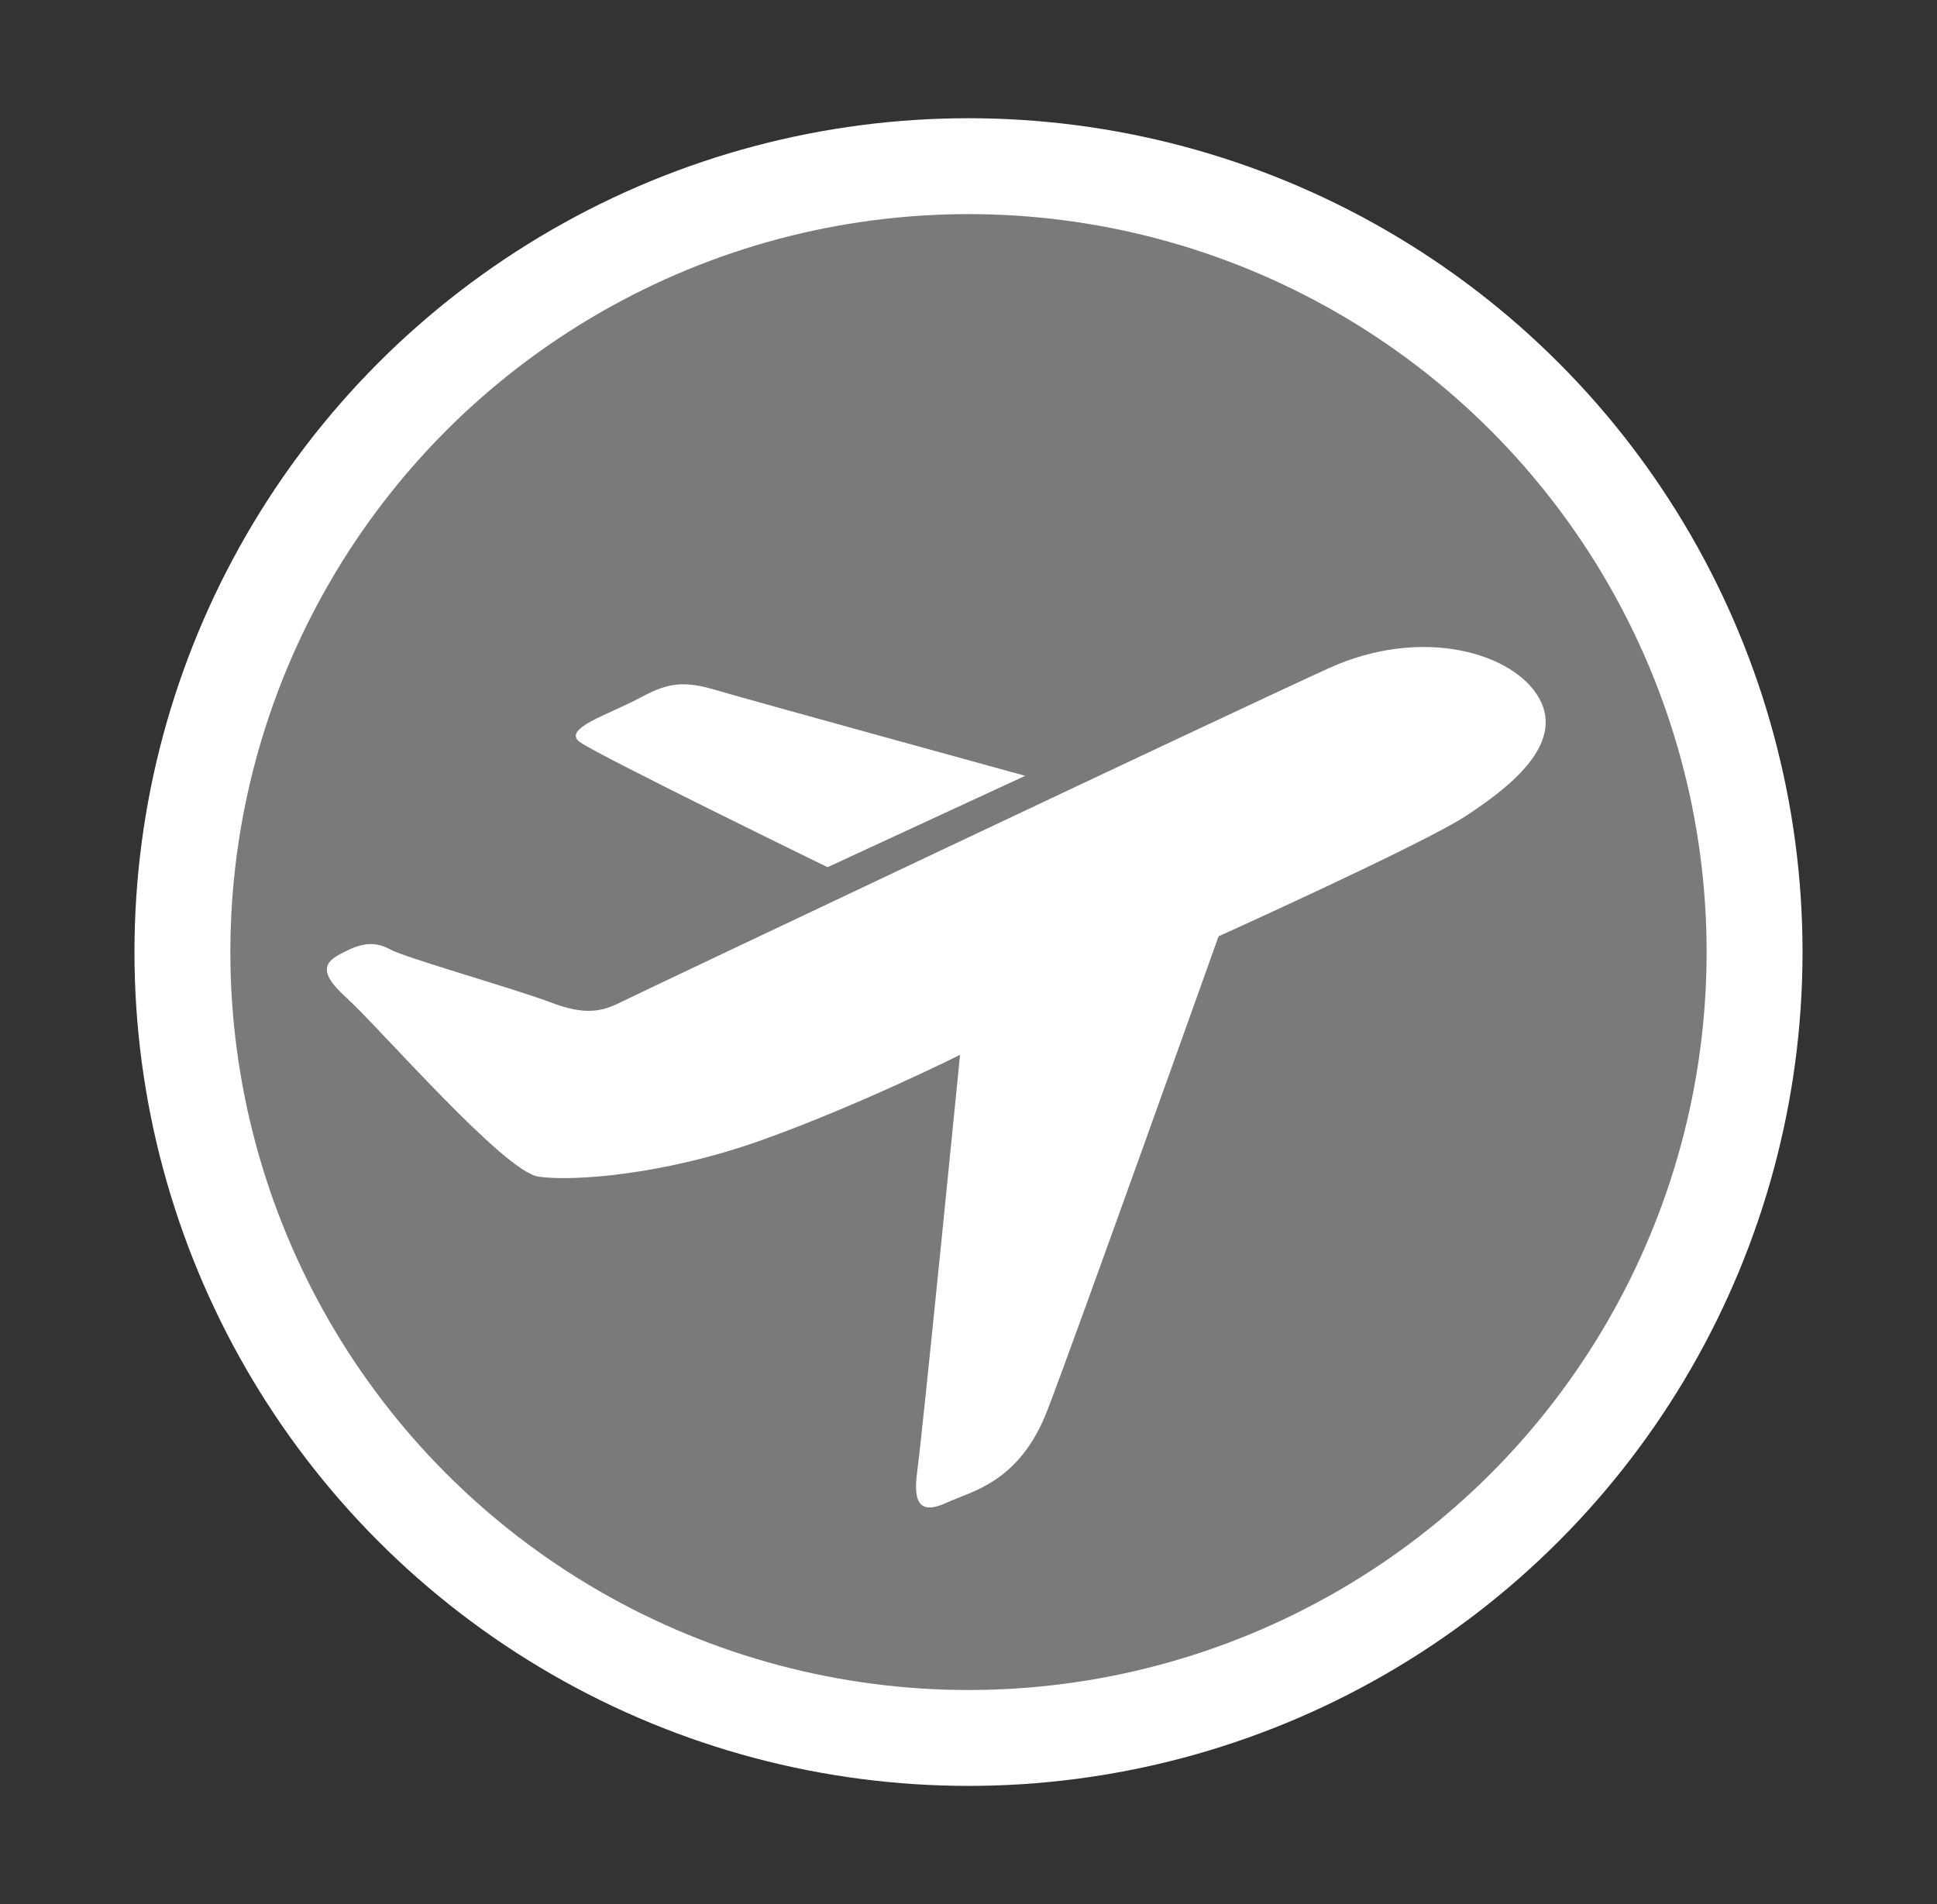
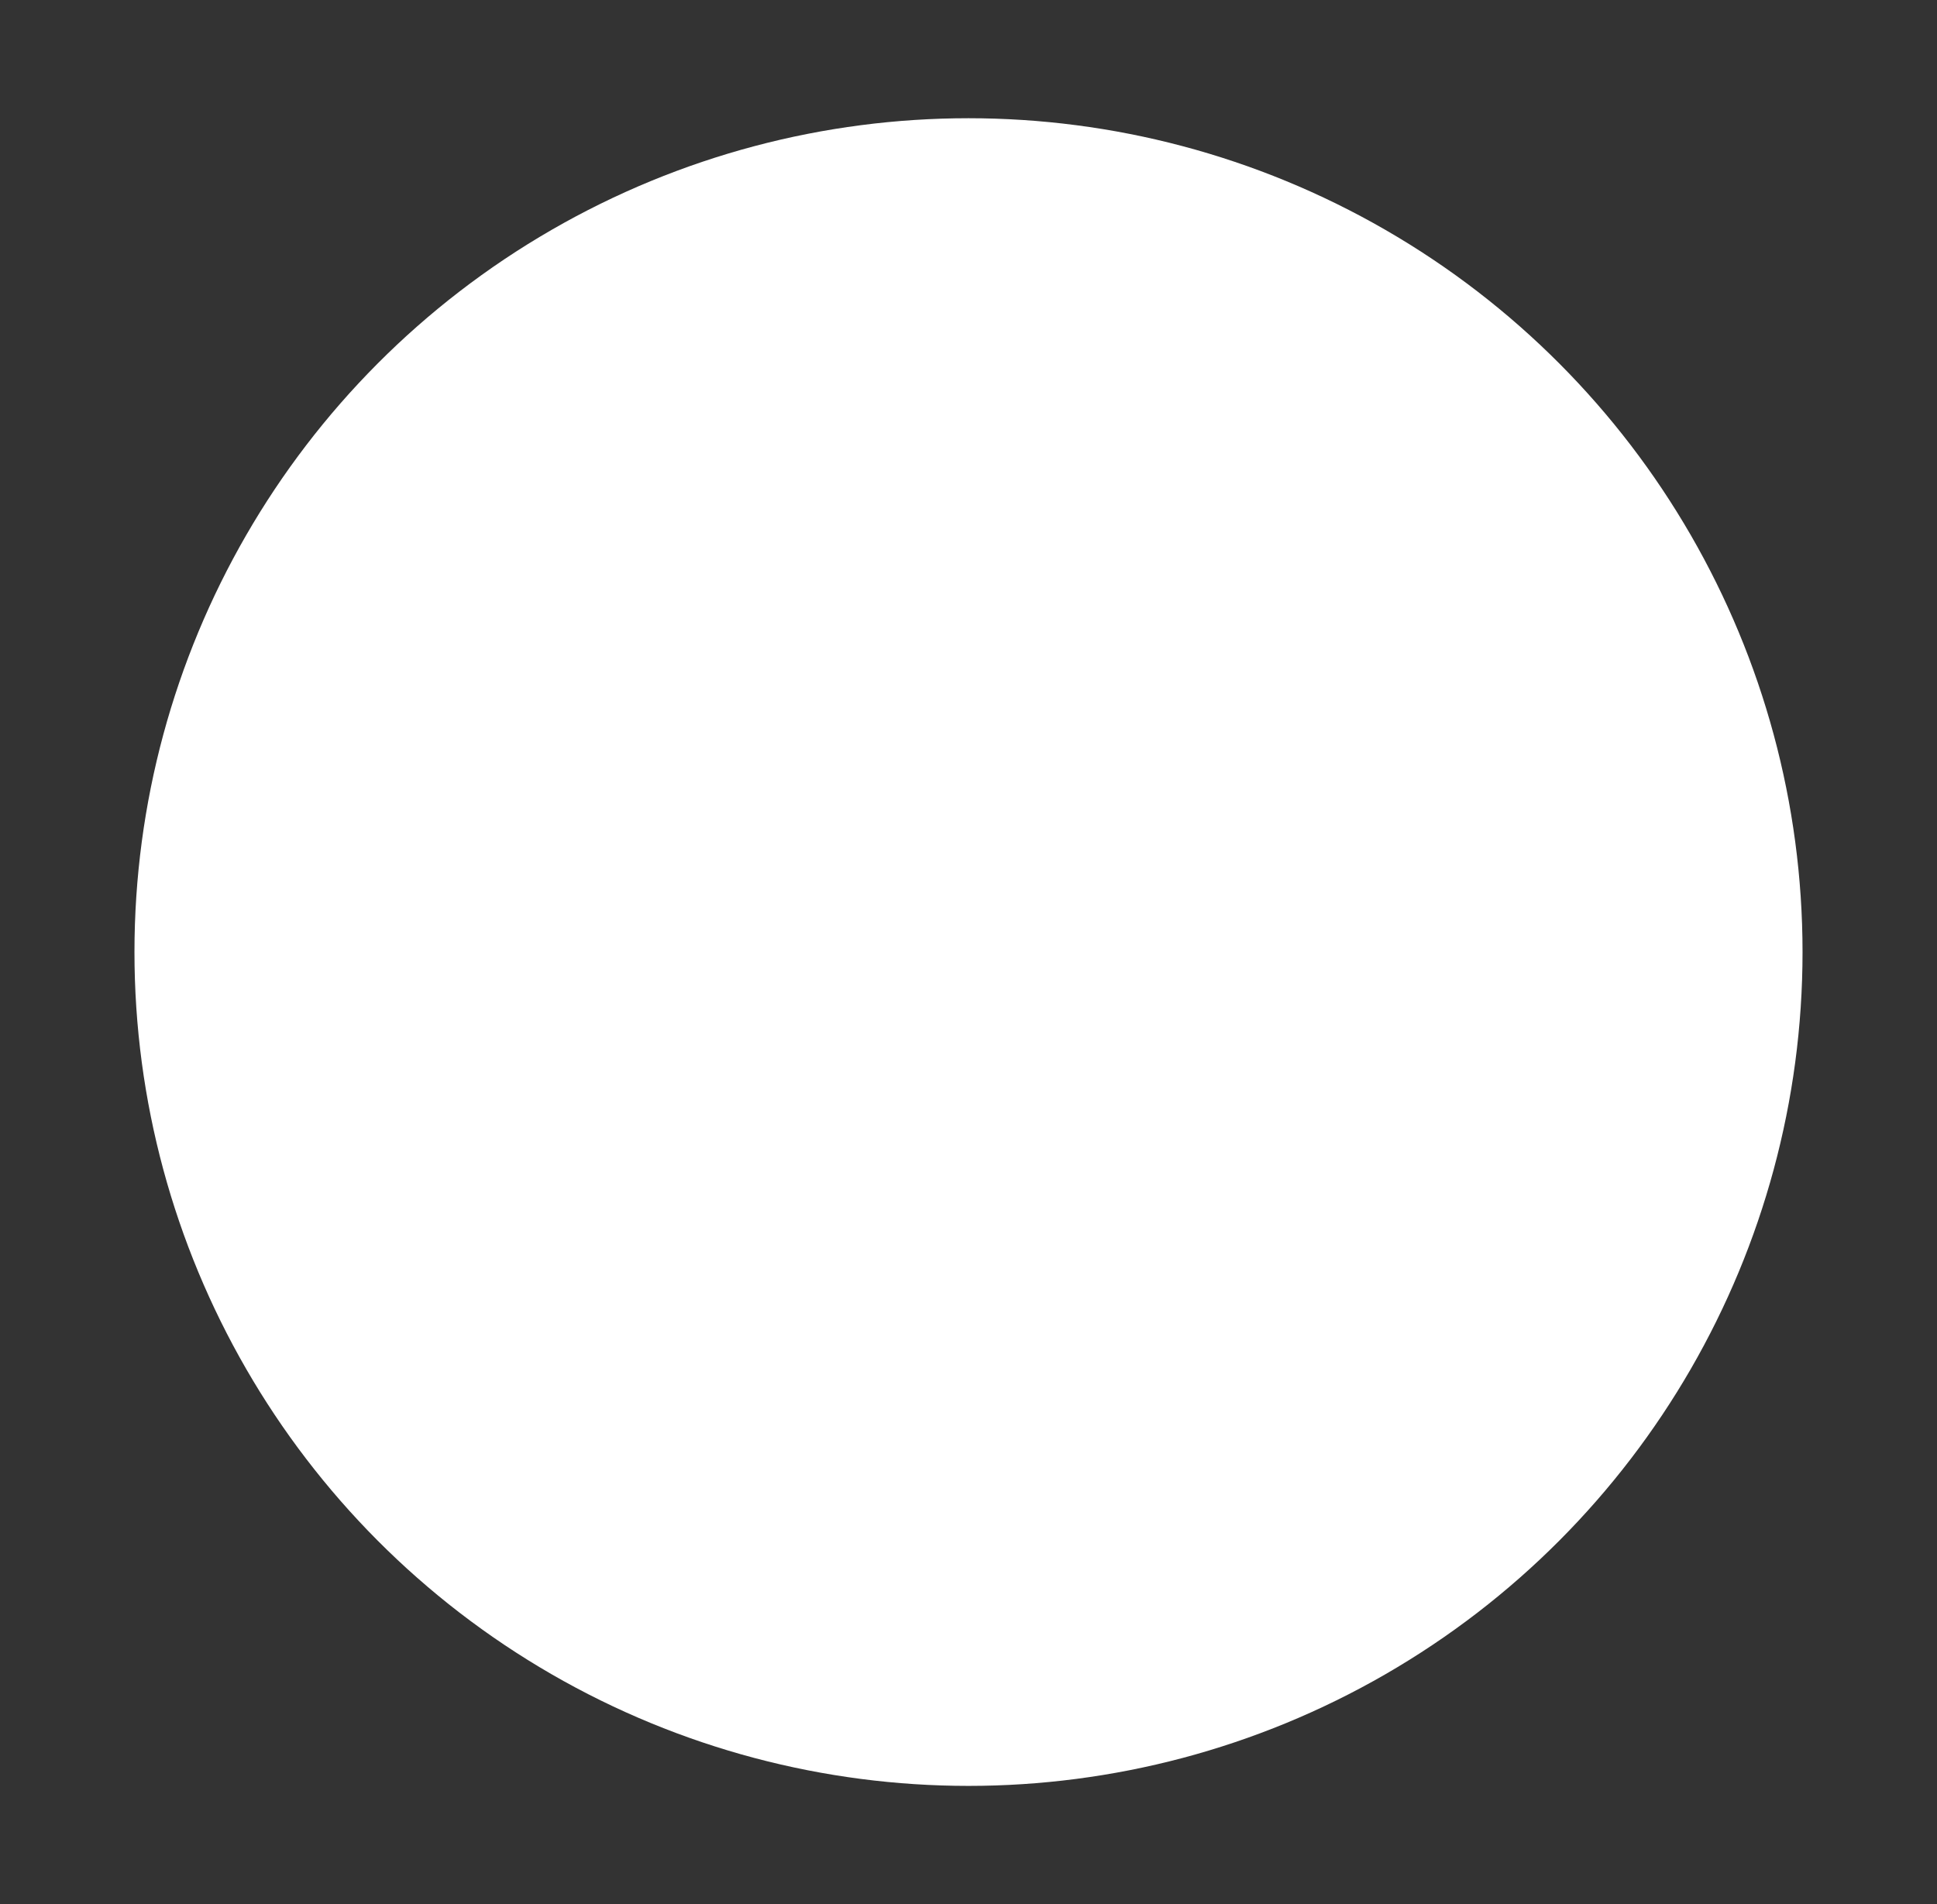
<svg xmlns="http://www.w3.org/2000/svg" version="1.1" x="0px" y="0px" width="239px" height="235px" viewBox="0 0 239 235" enable-background="new 0 0 239 235" xml:space="preserve">
  <rect x="0" y="0" width="239" height="235" fill="#333333" stroke="none" />
  <g id="Ebene_2">
    <circle fill="#FFFFFF" cx="119.5" cy="117.5" r="102.909" />
-     <circle fill="#7A7A7A" cx="119.499" cy="117.5" r="91.075" />
    <path fill="#FFFFFF" d="M102.111,107.026l24.383-11.278c0,0-34.027-9.355-38.294-10.619c-4.268-1.263-6.096-0.695-9.549,1.153   c-3.453,1.85-9.346,3.661-7.11,5.295C73.776,93.21,102.111,107.026,102.111,107.026z" />
    <path fill="#FFFFFF" d="M150.354,115.558c0,0,25.191-11.376,30.475-14.83c5.281-3.454,12.189-8.777,9.142-14.446   c-3.048-5.667-14.425-9.083-26.004-3.82c-11.58,5.263-84.924,40.003-87.362,41.223c-2.438,1.219-4.469,1.626-8.736,0   c-4.267-1.626-17.878-5.485-19.706-6.501c-1.828-1.017-3.454-0.813-5.486,0.202s-4.063,2.031,0,5.688   c4.063,3.659,19.503,21.537,23.77,22.146c4.267,0.61,15.44-0.204,27.427-4.47c11.986-4.265,24.583-10.564,24.583-10.564   s-4.673,47.134-5.284,51.398c-0.609,4.268,0.61,5.283,3.658,3.861c3.048-1.422,8.942-2.439,12.396-11.378   C132.68,165.128,150.354,115.558,150.354,115.558z" />
  </g>
  <g id="Ebene_3">
</g>
</svg>